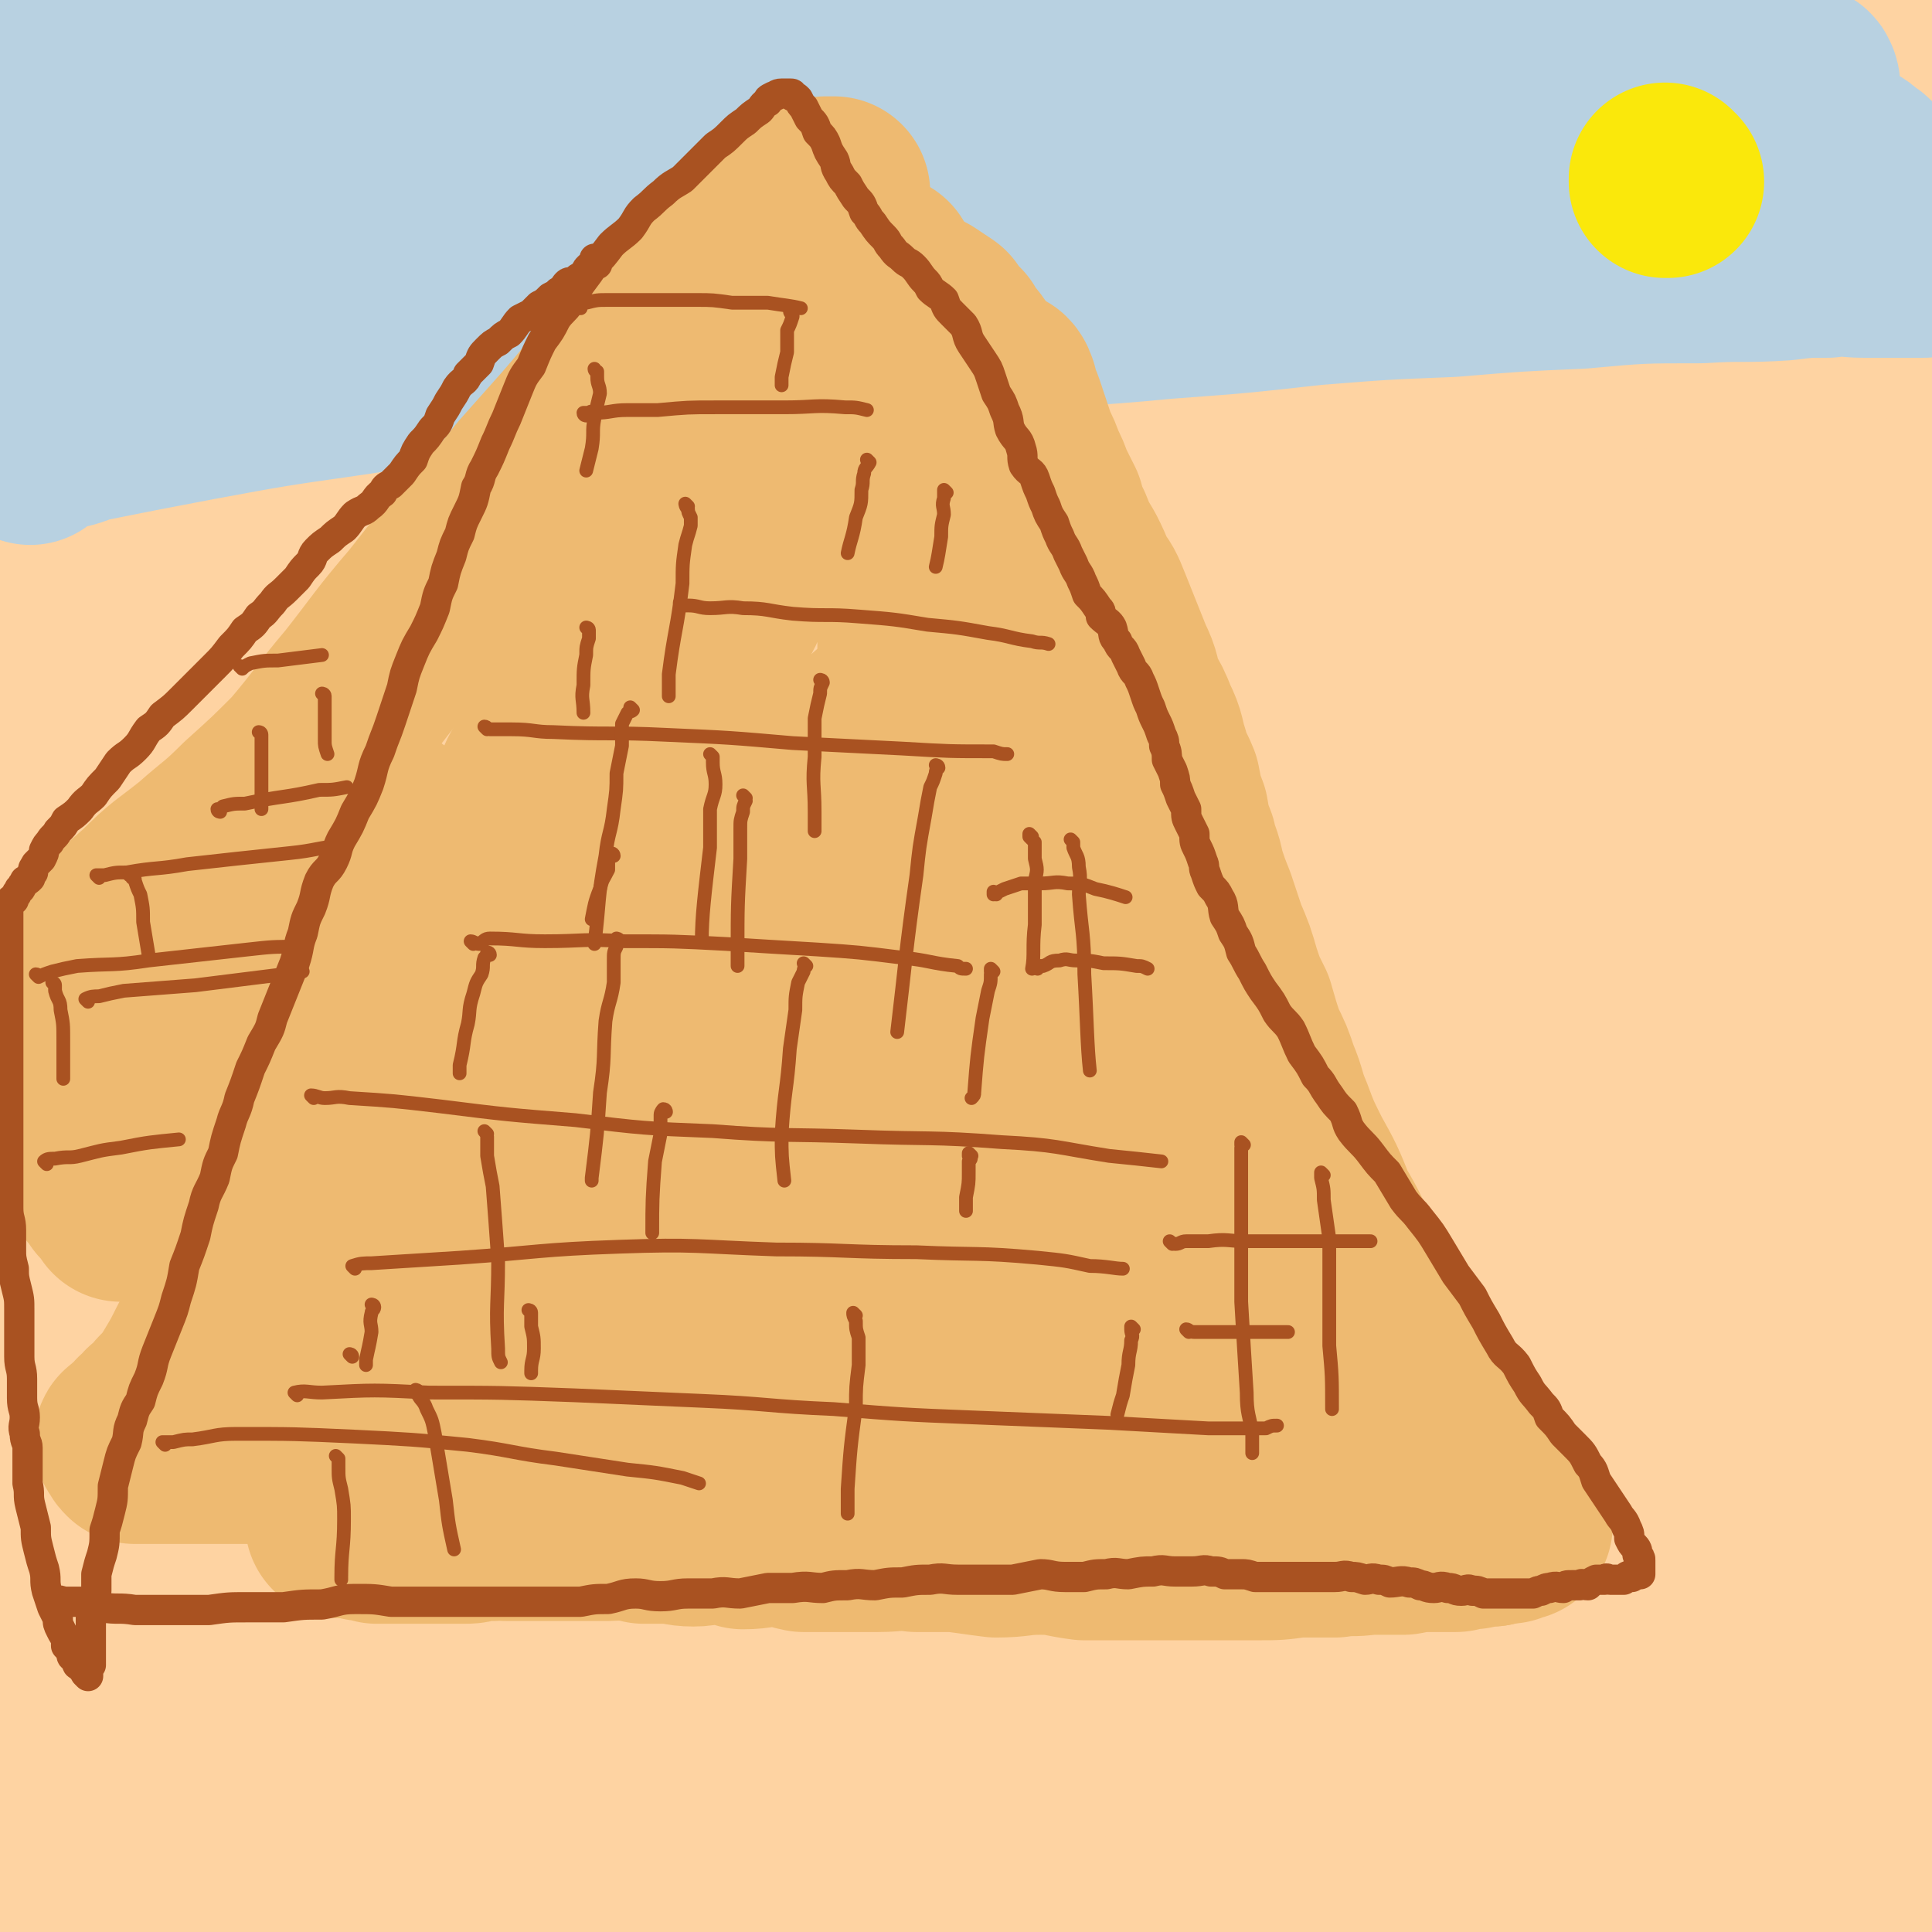
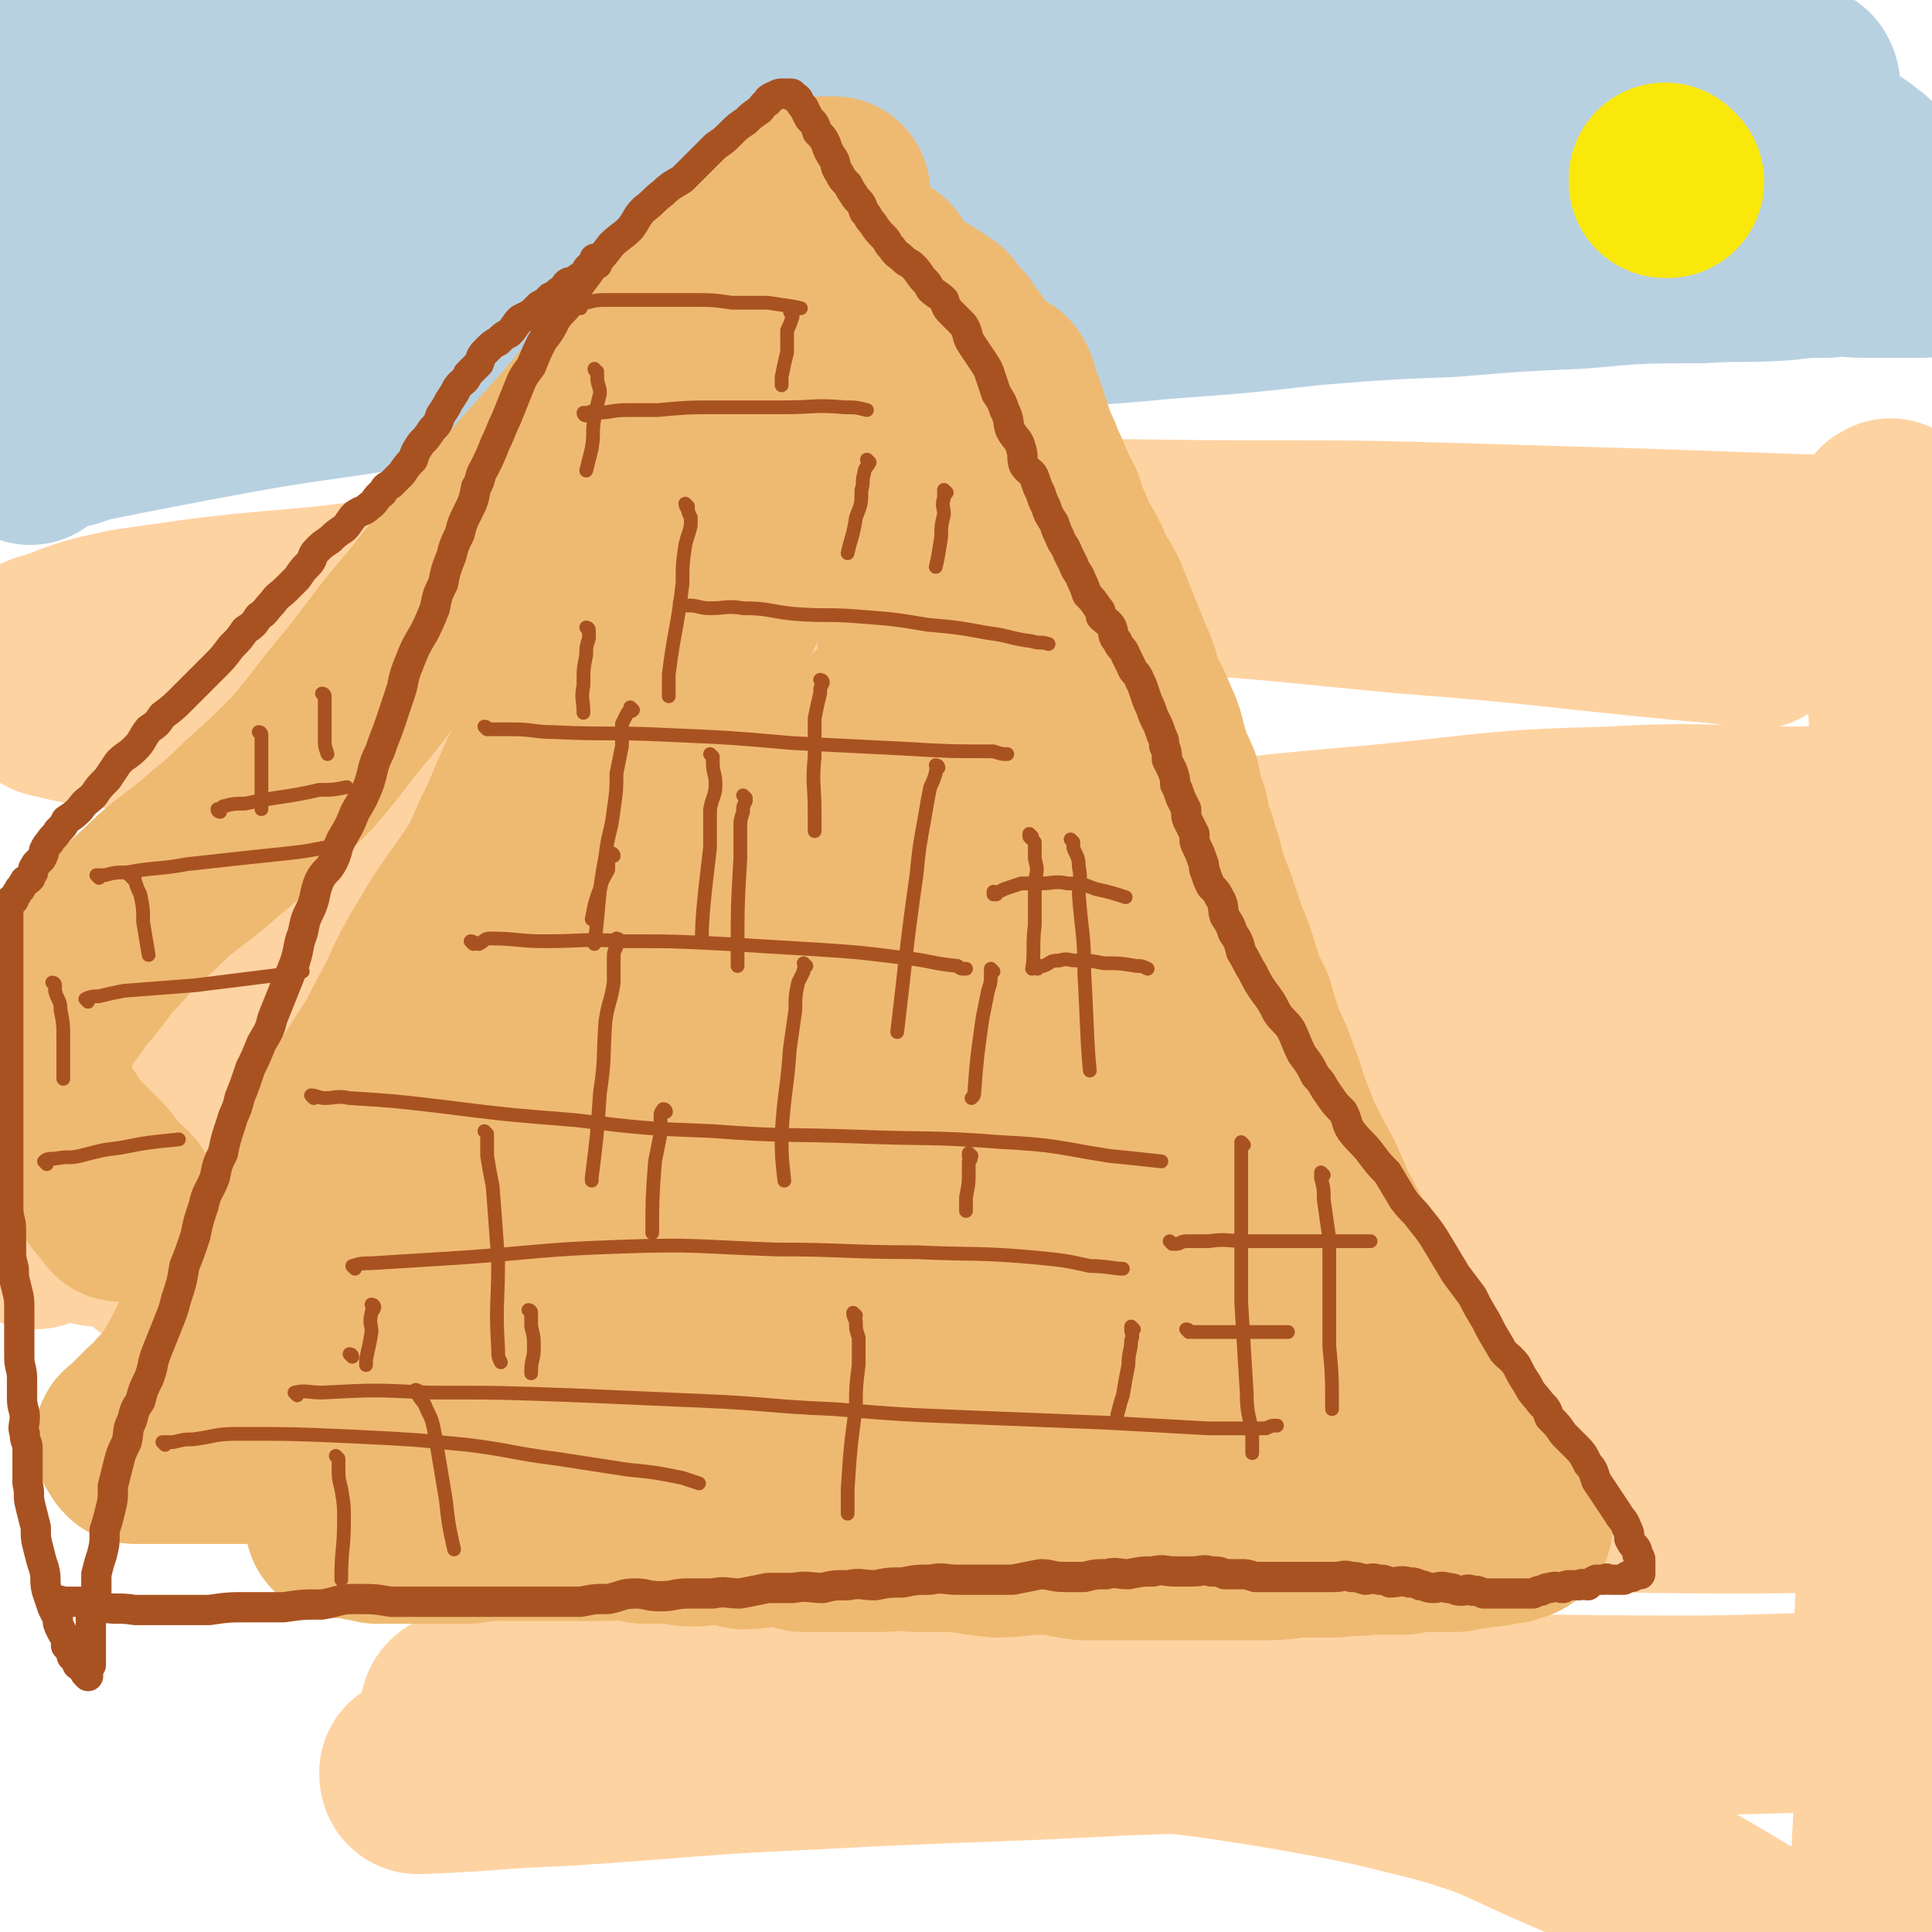
<svg xmlns="http://www.w3.org/2000/svg" viewBox="0 0 702 702" version="1.1">
  <g fill="none" stroke="rgb(254,211,162)" stroke-width="70" stroke-linecap="round" stroke-linejoin="round">
-     <path d="M625,394c-1,0 -1,-1 -1,-1 0,0 0,1 0,1 -3,-2 -3,-3 -7,-5 -12,-5 -12,-5 -25,-9 -24,-9 -24,-10 -49,-17 -34,-9 -34,-9 -68,-16 -41,-9 -40,-10 -81,-16 -41,-6 -41,-5 -83,-8 -41,-4 -41,-4 -83,-7 -37,-2 -37,-1 -75,-2 -29,-1 -29,-1 -58,-2 -8,0 -8,-1 -16,-1 -4,-1 -4,1 -8,0 -2,-1 -3,-3 -2,-4 3,-2 5,-2 11,-3 22,-5 22,-6 44,-9 42,-6 42,-6 84,-10 48,-5 48,-6 96,-9 42,-3 42,-1 85,-3 39,-2 39,-3 79,-4 33,-2 33,-1 65,-2 25,-1 25,-1 51,-2 9,0 9,0 19,0 6,-1 6,-1 12,-1 4,-1 4,-1 8,-1 2,-1 4,-1 4,-2 0,0 -2,0 -4,0 -16,-4 -16,-4 -32,-7 -29,-6 -29,-7 -58,-11 -48,-6 -49,-6 -97,-10 -52,-4 -52,-4 -104,-7 -55,-4 -55,-3 -109,-7 -51,-4 -51,-4 -101,-8 -37,-3 -37,-3 -74,-7 -13,-1 -13,-1 -26,-4 -4,-1 -5,-1 -8,-3 -2,-2 -4,-4 -2,-6 7,-6 9,-6 19,-10 27,-11 27,-12 55,-20 43,-12 43,-12 87,-21 56,-11 56,-14 113,-20 53,-6 53,-4 107,-3 51,0 51,0 102,4 49,4 49,6 98,12 31,3 31,4 62,8 13,1 13,0 26,2 2,1 2,1 5,2 2,1 6,2 5,3 -2,2 -6,2 -11,2 -24,1 -24,1 -49,1 -49,0 -49,0 -97,-1 -55,-2 -55,-4 -110,-6 -60,-1 -60,-1 -120,0 -54,1 -54,3 -109,4 -39,1 -39,1 -78,1 -36,1 -37,1 -73,1 -11,0 -11,0 -23,-2 -5,-1 -6,-1 -9,-3 -2,-1 -1,-3 0,-4 4,-4 4,-6 10,-8 37,-12 38,-12 76,-22 49,-12 49,-13 99,-20 61,-8 62,-6 124,-10 61,-4 61,-5 122,-7 54,-2 54,-3 109,-2 40,0 40,1 80,4 27,3 27,3 53,7 2,0 3,0 5,2 1,1 0,2 0,3 -1,2 -2,3 -4,3 -20,3 -21,2 -42,3 -42,3 -42,3 -83,4 -53,1 -53,1 -106,1 -54,0 -54,0 -108,0 -49,0 -49,1 -98,1 -42,0 -42,0 -83,-1 -35,0 -35,0 -71,-1 -18,-1 -18,-1 -36,-3 -6,-1 -10,0 -12,-3 -1,-2 2,-4 5,-6 17,-10 17,-11 36,-18 46,-18 46,-20 94,-33 51,-13 51,-13 104,-20 57,-8 57,-7 115,-9 53,-1 54,1 107,3 44,2 44,1 89,5 25,2 25,3 50,8 15,2 16,1 31,5 1,1 1,1 1,3 1,3 3,4 1,6 -4,5 -5,5 -12,7 -24,6 -24,6 -49,9 -37,5 -37,6 -74,8 -51,3 -52,1 -103,2 -50,0 -50,-1 -100,0 -42,0 -42,1 -84,2 -39,0 -39,0 -79,0 -33,0 -33,0 -66,0 -26,0 -26,0 -52,-2 -7,0 -8,0 -15,-2 -2,-1 -4,-3 -3,-5 0,-4 0,-6 5,-8 27,-13 28,-12 58,-21 45,-13 45,-15 92,-23 49,-9 50,-6 100,-10 53,-4 53,-6 106,-6 46,0 46,3 92,8 44,4 45,3 89,9 33,4 33,4 66,10 12,2 12,3 25,6 4,2 5,1 9,4 2,1 3,1 4,3 1,1 0,2 -1,3 -1,3 -1,4 -4,5 -5,2 -6,2 -12,2 -17,3 -17,3 -35,4 -31,1 -31,1 -62,0 -36,-1 -36,-1 -72,-3 -32,-2 -32,-2 -65,-3 -31,-2 -31,-2 -62,-3 -34,-2 -35,-1 -69,-2 -30,-1 -30,-2 -59,-3 -27,-2 -27,-3 -55,-5 -26,-2 -26,-2 -52,-4 -26,-2 -26,-2 -53,-4 -21,-2 -21,-2 -42,-5 -11,-1 -11,-1 -22,-3 -4,-1 -4,-1 -7,-2 -5,-2 -5,-2 -9,-3 -3,-1 -3,-1 -5,-1 -1,-1 -1,-1 -2,0 -1,1 -1,1 -1,2 0,3 1,3 2,5 1,3 1,3 1,6 1,6 1,6 1,12 0,9 1,9 1,18 1,12 1,12 1,24 1,17 0,17 1,33 0,19 1,19 1,38 1,17 0,17 0,35 0,20 1,20 1,41 1,27 0,27 1,55 1,19 1,19 2,38 0,20 1,20 1,40 1,23 1,23 2,47 1,25 1,25 1,49 1,18 1,18 2,37 1,12 1,12 2,23 1,17 2,17 4,35 2,18 2,18 4,36 1,9 1,9 1,18 1,9 1,9 1,18 0,9 1,9 1,18 0,7 0,7 0,14 0,7 -1,7 -1,14 0,7 1,7 0,14 -1,6 -1,6 -2,12 -1,6 -1,6 -2,12 0,5 0,5 0,10 0,3 -1,3 -1,7 0,3 0,3 0,6 0,2 0,2 0,4 0,2 0,2 0,4 0,2 0,2 0,4 0,2 0,2 1,3 0,4 -1,4 0,7 0,2 1,2 2,4 1,2 0,2 1,3 3,2 4,3 7,3 7,2 7,2 14,2 28,-2 28,-2 56,-6 34,-4 34,-5 69,-9 35,-4 36,-4 71,-7 36,-3 36,-3 73,-5 35,-2 35,-1 70,-2 31,0 31,0 62,0 29,0 29,0 57,0 31,1 31,1 62,2 28,1 28,1 55,2 18,0 18,0 35,1 4,0 4,-1 7,-1 5,1 5,1 9,2 2,0 2,0 3,-1 0,0 1,0 1,0 -1,0 -2,1 -4,0 -8,0 -8,0 -16,-1 -21,-1 -21,-1 -42,-2 -30,-3 -30,-4 -60,-6 -33,-3 -33,-3 -66,-5 -44,-3 -44,-3 -88,-6 -41,-2 -41,-2 -82,-2 -52,-2 -52,-1 -103,-2 -46,0 -46,0 -91,0 -35,0 -35,1 -71,0 -15,0 -15,0 -31,0 -7,0 -7,0 -13,-1 -2,0 -2,0 -4,0 0,-1 -1,-2 0,-2 13,-5 13,-5 27,-8 41,-8 41,-8 82,-13 57,-8 57,-7 114,-12 53,-4 53,-4 106,-5 56,-1 56,-2 112,1 45,2 45,3 90,8 42,5 43,5 85,11 23,4 23,4 46,9 6,1 6,1 11,3 2,0 4,0 3,0 -1,0 -3,0 -7,-1 -45,-4 -45,-5 -91,-9 -61,-5 -61,-5 -123,-9 -67,-5 -67,-4 -133,-7 -54,-3 -54,-2 -108,-4 -48,-2 -48,-2 -96,-3 -37,-1 -37,0 -74,-1 -20,-1 -21,-1 -41,-4 -1,0 -2,0 -2,-2 -1,-2 -2,-3 0,-4 12,-8 13,-9 28,-13 53,-14 53,-14 107,-24 64,-12 64,-12 128,-21 62,-7 62,-7 125,-11 58,-3 59,-4 117,-3 47,0 47,3 94,7 29,2 29,2 57,6 10,1 10,1 20,4 2,1 2,2 3,3 0,1 0,2 -1,2 -21,1 -22,1 -43,1 -43,-1 -43,-2 -86,-3 -72,-4 -72,-6 -143,-8 -67,-2 -67,-1 -134,-1 -63,1 -63,1 -125,3 -43,1 -43,1 -85,2 -25,1 -25,2 -50,2 -2,0 -3,0 -4,-1 0,-1 -1,-2 0,-2 9,-3 10,-3 20,-5 42,-5 42,-5 84,-9 55,-5 55,-6 111,-9 53,-2 53,-1 106,-1 53,0 53,0 106,2 42,2 42,2 83,6 34,3 34,4 68,8 15,2 15,2 29,4 5,0 5,0 9,1 1,0 1,0 1,0 -8,-2 -9,-1 -18,-3 -32,-4 -32,-5 -65,-9 -62,-9 -62,-9 -125,-16 -77,-7 -77,-8 -154,-11 -70,-4 -70,-1 -141,-3 -47,-2 -47,-2 -95,-4 -16,-1 -16,-2 -32,-4 -2,0 -2,-1 -4,-1 -1,-1 -2,-1 -2,-1 13,-3 15,-4 30,-6 60,-9 60,-9 120,-17 80,-9 80,-9 161,-16 70,-6 70,-7 141,-10 60,-2 61,-1 121,1 36,1 36,3 71,6 20,2 20,2 40,4 0,0 0,-1 0,0 0,1 0,2 -1,2 -9,1 -9,1 -19,1 -46,-2 -46,-2 -91,-4 -73,-3 -73,-5 -145,-7 -81,-1 -81,0 -161,1 -82,2 -82,2 -163,6 -18,1 -18,2 -36,4 " />
    <path d="M119,502c0,0 -1,-1 -1,-1 26,-4 28,-3 55,-6 79,-9 79,-10 159,-18 80,-7 80,-8 161,-12 52,-3 52,-1 105,-1 26,-1 26,0 52,-2 10,-1 10,-1 19,-3 1,0 2,-1 2,-1 -1,-1 -2,-2 -4,-2 -38,-3 -38,-3 -77,-6 -63,-5 -63,-6 -126,-9 -78,-3 -79,-4 -157,-4 -80,0 -80,0 -160,3 -56,3 -66,5 -112,7 " />
    <path d="M13,448c0,0 -1,-1 -1,-1 4,-1 5,-1 10,-2 1,0 1,-1 2,-1 49,-7 49,-7 99,-13 78,-10 78,-12 157,-18 70,-6 70,-5 141,-5 62,0 62,0 124,4 36,2 36,3 71,9 21,3 21,3 42,7 2,1 4,1 4,3 1,1 -1,2 -3,2 -17,4 -17,4 -34,5 -50,3 -50,3 -100,5 -64,2 -64,2 -129,3 -60,1 -60,0 -121,1 -54,2 -54,2 -108,4 -37,2 -37,2 -74,4 -16,1 -16,2 -32,2 -3,0 -4,-1 -5,-2 -1,-1 0,-3 1,-3 42,-11 42,-12 85,-20 63,-13 63,-12 127,-22 59,-10 59,-9 118,-16 58,-7 58,-6 115,-12 46,-5 46,-4 91,-9 20,-1 20,-1 40,-3 10,-1 14,-1 20,-3 2,-1 -1,-2 -4,-3 -11,-4 -12,-4 -24,-6 -59,-9 -59,-10 -118,-16 -74,-8 -74,-10 -149,-12 -69,-2 -69,0 -139,3 -54,2 -54,3 -108,8 -38,4 -39,4 -77,11 -10,2 -10,3 -20,8 -4,2 -5,2 -6,5 -1,1 0,2 1,3 10,2 10,1 21,1 45,0 45,-1 91,-1 61,-1 61,-2 121,-2 55,0 55,-1 110,2 40,2 40,3 80,8 30,3 30,3 59,8 8,1 8,1 15,3 2,1 3,1 2,2 -3,2 -4,2 -9,2 -26,2 -26,2 -52,2 -59,0 -59,-1 -118,0 -61,0 -61,-1 -122,1 -54,1 -54,1 -108,5 -31,2 -31,3 -61,8 -13,2 -13,3 -25,5 -3,1 -5,1 -7,1 -1,0 1,0 2,0 11,-4 10,-5 22,-8 28,-7 28,-6 57,-12 47,-10 47,-9 94,-20 40,-9 40,-8 79,-19 26,-8 26,-9 51,-19 9,-3 9,-3 17,-8 2,-2 3,-3 3,-6 -1,-4 -1,-6 -5,-8 -17,-8 -19,-7 -38,-12 -47,-11 -48,-11 -96,-20 -43,-8 -43,-7 -87,-14 -26,-4 -26,-3 -52,-7 -17,-2 -18,-1 -33,-5 -3,0 -2,-2 -3,-5 -2,-2 -3,-1 -5,-4 -1,-3 -1,-4 0,-6 2,-3 3,-4 8,-5 13,-5 13,-5 27,-8 35,-5 35,-5 70,-8 43,-5 43,-6 85,-8 50,-3 50,-3 100,-3 51,0 51,-1 101,1 54,2 54,3 107,8 52,4 52,5 104,10 12,1 12,1 24,3 " />
    <path d="M217,210c0,0 -1,0 -1,-1 2,0 3,0 5,-1 12,-1 12,-1 24,-3 20,-3 20,-4 40,-6 41,-3 41,-3 83,-4 45,-1 45,0 90,0 36,0 36,0 72,1 34,1 34,1 67,2 28,1 28,1 56,2 9,0 9,1 18,1 4,0 4,0 8,0 3,0 3,0 7,1 1,0 1,0 2,0 0,1 1,0 1,1 1,0 0,1 0,1 0,0 0,-1 0,-2 0,-1 0,-1 0,-3 0,-1 0,-1 0,-2 0,-1 -1,-1 -1,-3 -1,-2 -1,-2 -1,-3 0,-2 0,-2 0,-3 0,0 0,0 0,-1 0,0 0,0 0,0 -1,1 -1,0 -1,1 -1,1 0,1 0,3 0,2 0,2 0,4 0,4 1,4 1,8 1,7 1,7 2,14 1,10 1,10 1,19 2,20 2,20 3,40 1,19 1,19 1,38 0,19 0,19 -1,37 -1,23 -1,23 -1,46 -1,25 -2,25 -2,51 0,24 0,24 0,48 0,23 -1,23 -1,45 -1,24 -1,24 -2,47 0,24 0,24 0,47 0,18 0,18 -1,36 0,10 0,10 -1,19 0,5 0,5 -1,11 -1,5 -1,5 -3,11 -1,3 0,4 -1,7 -1,2 -1,2 -3,3 -1,1 -1,2 -3,2 -1,0 -2,0 -3,-1 -3,-1 -3,-1 -5,-2 -5,-2 -5,-2 -9,-4 -10,-6 -10,-7 -19,-13 -17,-10 -16,-10 -33,-19 -20,-11 -20,-11 -41,-20 -20,-9 -20,-10 -41,-16 -28,-7 -28,-7 -56,-12 -31,-5 -32,-5 -64,-8 -31,-2 -32,-1 -63,-1 -32,-1 -32,-2 -63,-1 -30,2 -30,4 -60,8 -24,2 -24,2 -48,5 -7,1 -7,1 -14,3 -2,0 -3,0 -4,1 0,1 0,2 1,2 26,-1 27,-2 53,-3 46,-3 46,-4 91,-6 55,-3 55,-2 111,-5 56,-2 56,-2 112,-4 44,-2 44,-2 88,-3 34,-1 34,-1 68,-2 3,0 3,-1 6,-2 2,0 2,0 4,0 1,0 4,-1 3,-1 -7,0 -9,0 -18,1 -29,0 -29,1 -58,1 -57,0 -57,-1 -115,-1 -61,-1 -61,-2 -122,-2 -50,0 -50,1 -101,2 -36,1 -36,1 -73,2 -11,0 -11,1 -23,0 -6,0 -11,1 -12,-1 -1,-1 3,-3 7,-4 20,-11 20,-12 42,-20 57,-22 57,-23 115,-41 51,-15 52,-15 104,-25 56,-11 56,-11 113,-18 40,-6 40,-3 81,-8 26,-4 26,-4 51,-10 2,0 1,-1 3,-2 1,-1 1,-1 2,-2 0,0 0,0 0,0 -6,1 -6,2 -11,2 -45,2 -45,2 -90,3 -50,1 -50,0 -99,1 -43,1 -43,1 -85,3 -31,1 -31,1 -62,3 -20,1 -20,1 -40,3 -5,0 -5,1 -9,1 -3,1 -8,0 -5,1 20,1 25,1 51,2 50,3 50,4 100,7 43,3 44,2 87,5 41,3 41,4 81,8 24,2 24,2 48,5 11,1 11,1 22,3 3,0 3,0 6,1 1,1 2,2 1,2 -3,1 -4,1 -8,1 -21,1 -21,1 -43,1 -41,0 -41,-1 -83,0 -35,0 -35,0 -70,1 -27,1 -27,1 -54,2 -22,1 -22,1 -43,2 -4,0 -4,1 -7,1 -2,-1 -2,-2 -2,-3 0,-3 0,-4 2,-5 16,-8 17,-7 33,-12 44,-14 45,-14 89,-26 39,-12 39,-11 78,-22 33,-10 33,-10 66,-22 17,-7 17,-7 33,-15 7,-4 7,-4 13,-9 1,-2 1,-2 1,-5 0,-2 0,-2 -2,-4 -3,-2 -3,-3 -7,-4 -11,-4 -11,-3 -23,-6 -25,-6 -25,-6 -52,-12 -39,-8 -39,-7 -78,-15 -39,-8 -39,-8 -77,-17 -31,-7 -31,-7 -62,-16 -16,-4 -17,-4 -32,-10 -2,-1 -2,-2 -3,-4 -2,-3 -6,-4 -4,-5 6,-6 9,-7 20,-10 29,-8 29,-8 59,-13 42,-7 42,-6 84,-10 39,-4 39,-5 78,-6 35,-2 35,0 71,0 13,-1 13,-1 26,-2 5,0 5,-2 10,-2 2,0 3,0 5,2 1,1 1,2 0,3 -1,2 -2,2 -4,3 -3,1 -4,1 -7,2 -6,1 -6,1 -11,2 -18,1 -18,0 -35,2 -24,3 -24,4 -47,7 -31,4 -31,4 -63,8 -38,5 -38,4 -76,10 -27,5 -27,6 -54,13 -16,5 -16,5 -32,11 -4,2 -3,3 -7,6 -2,2 -4,3 -4,6 0,3 2,5 6,6 19,5 20,5 40,7 49,4 49,5 98,4 36,0 36,-3 73,-6 37,-3 49,-4 74,-7 " />
  </g>
  <g fill="none" stroke="rgb(184,209,225)" stroke-width="70" stroke-linecap="round" stroke-linejoin="round">
    <path d="M11,163c0,0 0,-1 -1,-1 0,0 1,1 1,1 1,-1 1,-2 2,-2 3,-2 3,-2 6,-3 6,-1 6,-1 11,-3 20,-4 20,-4 41,-8 27,-5 27,-5 55,-9 26,-4 26,-3 52,-6 34,-4 34,-4 67,-7 29,-2 29,-1 58,-4 29,-2 29,-3 58,-6 31,-3 31,-2 62,-5 27,-2 27,-2 54,-5 25,-2 25,-2 50,-3 24,-2 24,-2 47,-3 22,-2 22,-2 44,-2 15,-1 15,0 30,-1 8,-1 8,-1 16,-1 7,-1 7,0 13,0 4,0 4,0 9,0 4,0 4,0 7,0 2,0 2,0 4,0 1,0 1,0 2,0 0,0 0,-1 1,-1 0,0 0,0 0,0 -1,0 -1,0 -2,0 -2,0 -2,0 -4,0 -4,0 -4,-1 -7,-1 -6,-1 -6,-2 -13,-3 -16,-2 -16,-2 -33,-4 -30,-3 -30,-3 -61,-5 -36,-3 -36,-3 -71,-5 -41,-3 -41,-3 -82,-5 -38,-1 -38,0 -77,-2 -36,-1 -36,-1 -72,-3 -32,-2 -32,-2 -65,-3 -31,-1 -31,-1 -62,0 -31,0 -31,1 -62,2 -25,1 -25,1 -50,2 -9,0 -9,0 -17,0 -5,0 -5,-1 -9,0 -5,0 -5,1 -9,2 -2,0 -2,0 -4,0 -1,0 -2,0 -2,0 0,0 1,0 2,0 4,-1 4,-1 9,-1 13,-2 13,-1 27,-3 43,-6 43,-5 86,-11 39,-6 39,-6 79,-12 36,-5 35,-6 72,-9 37,-4 38,-4 76,-6 37,-3 37,-3 75,-4 35,-1 35,0 70,0 31,0 31,0 62,0 23,0 23,0 46,1 14,0 14,1 29,1 5,1 5,0 10,1 6,1 6,1 12,3 1,0 2,0 2,1 1,1 0,1 -1,2 -1,1 -1,1 -3,1 -4,0 -4,0 -7,-1 -6,0 -5,-1 -11,-1 -7,-1 -7,-1 -14,-3 -13,-2 -12,-2 -25,-4 -19,-3 -19,-3 -38,-5 -26,-4 -25,-5 -51,-8 -35,-4 -35,-4 -70,-8 -41,-5 -41,-7 -83,-10 -30,-3 -31,-2 -62,-2 -29,-1 -29,-1 -58,0 -28,0 -28,1 -56,2 -21,1 -21,1 -42,2 -15,1 -15,1 -30,2 -8,1 -8,1 -16,2 -7,0 -7,0 -15,1 -6,1 -6,2 -12,3 -5,1 -5,0 -9,1 -4,1 -4,1 -8,2 -3,1 -3,0 -6,1 -2,1 -2,1 -4,2 -3,1 -2,2 -5,3 -2,2 -2,2 -5,3 -2,2 -2,2 -4,4 -2,2 -2,3 -4,5 -2,3 -2,3 -3,6 -1,3 -1,3 -2,6 0,4 -1,4 -1,9 -1,4 -1,5 -1,9 0,5 0,5 0,10 0,5 0,5 0,10 0,4 0,4 0,8 0,4 1,4 1,8 0,2 0,2 0,5 0,3 0,3 0,5 0,1 1,1 1,3 0,1 0,1 0,1 0,1 0,1 1,2 0,0 0,0 0,0 0,0 1,0 1,0 1,-1 1,-1 2,-2 1,-1 1,-1 3,-2 6,-2 6,-3 12,-4 30,-5 30,-4 60,-8 41,-4 41,-5 82,-9 44,-4 44,-4 88,-6 41,-3 41,-2 82,-4 40,-1 40,-1 79,-1 39,0 39,0 78,2 38,2 38,3 76,6 33,3 33,3 66,8 9,1 9,1 18,3 " />
    <path d="M35,84c0,0 0,0 -1,-1 -1,0 -1,0 -2,-1 -2,-1 -2,-2 -4,-3 -3,-2 -3,-2 -6,-3 -2,-2 -2,-2 -4,-3 -2,-1 -2,-2 -3,-3 -1,0 -1,0 -1,0 0,-1 -1,-2 0,-3 1,-1 1,-1 3,-2 10,-2 10,-2 20,-4 19,-4 19,-4 39,-6 39,-4 39,-4 77,-7 41,-4 41,-3 81,-5 42,-2 42,-2 84,-3 37,-2 37,-3 75,-4 33,0 33,0 65,0 28,0 28,0 55,1 23,1 23,2 45,3 13,1 13,2 25,3 10,0 10,0 19,1 6,1 6,2 12,3 4,1 4,0 8,1 2,1 2,2 4,3 1,1 2,0 3,1 1,1 1,2 2,3 1,0 1,0 2,1 0,0 0,0 1,0 2,0 2,-1 4,-1 2,0 3,0 5,0 4,0 4,0 7,0 4,0 4,0 8,0 3,0 3,0 7,1 3,0 3,0 6,1 2,1 2,1 4,3 2,1 2,1 3,3 2,2 2,2 2,3 1,2 0,2 0,4 0,2 0,2 0,4 0,1 -1,1 -1,3 0,1 0,1 0,3 0,1 0,1 0,2 0,1 0,1 0,1 0,1 1,0 1,0 2,-1 2,-1 4,-1 2,0 2,0 4,0 1,0 1,0 2,0 " />
  </g>
  <g fill="none" stroke="rgb(250,232,11)" stroke-width="70" stroke-linecap="round" stroke-linejoin="round">
    <path d="M606,66c-1,0 -1,0 -1,-1 0,0 0,1 0,1 0,0 0,0 0,0 " />
  </g>
  <g fill="none" stroke="rgb(238,186,113)" stroke-width="70" stroke-linecap="round" stroke-linejoin="round">
    <path d="M195,550c0,0 -1,-1 -1,-1 0,0 0,0 1,1 0,0 0,0 0,0 0,0 -1,-1 -1,-1 2,-1 3,-1 5,-1 3,0 3,0 6,-1 5,0 5,0 9,0 6,-1 6,-1 12,0 7,0 7,0 13,0 8,1 8,0 15,1 7,0 7,-1 14,0 7,0 7,0 14,1 7,1 7,1 13,2 7,0 7,0 14,1 5,0 5,1 11,1 6,0 6,-1 11,0 5,0 5,1 10,1 5,0 5,-1 9,0 4,0 4,0 8,1 3,1 3,0 7,1 3,0 3,0 5,0 3,0 3,0 7,0 2,0 2,0 4,0 3,0 3,0 6,0 3,0 3,0 5,0 3,0 3,0 6,0 3,0 3,0 5,0 4,0 4,0 7,0 3,0 3,0 5,0 3,0 3,0 7,0 2,0 2,0 5,0 3,0 3,0 6,0 2,0 2,-1 5,0 3,0 3,0 6,1 2,0 2,0 5,0 3,0 3,0 5,0 2,0 2,0 5,0 3,-1 3,-1 6,-2 2,0 2,0 5,0 3,0 3,0 6,0 3,-1 3,-1 7,-1 3,-1 3,-1 6,-1 2,-1 2,0 5,0 3,0 3,0 6,0 3,0 3,0 6,0 3,-1 3,-1 6,-1 3,-1 3,0 6,0 3,0 3,0 6,0 3,0 3,0 6,0 3,0 3,0 6,0 2,-1 2,-1 4,-1 2,-1 2,-1 4,0 1,0 1,0 2,0 2,1 2,0 3,1 1,0 0,0 0,1 0,0 1,-1 1,0 1,0 1,0 1,1 0,0 -1,0 -2,0 0,1 0,0 -1,1 -3,0 -3,0 -6,1 -3,0 -3,0 -7,1 -3,0 -3,0 -6,1 -5,0 -5,0 -9,0 -5,0 -5,0 -10,1 -6,0 -6,0 -13,0 -6,1 -6,0 -12,1 -7,0 -7,0 -14,0 -7,1 -7,1 -14,1 -8,0 -8,0 -15,0 -7,0 -7,0 -15,0 -8,0 -8,0 -16,0 -9,0 -9,0 -17,0 -8,-1 -8,-2 -16,-2 -8,0 -8,1 -16,1 -8,-1 -7,-1 -15,-2 -7,0 -7,0 -14,0 -7,-1 -7,0 -14,0 -7,0 -7,0 -15,0 -6,0 -6,0 -12,0 -5,-1 -5,-2 -11,-2 -5,0 -5,1 -11,1 -4,-1 -4,-2 -9,-2 -5,0 -5,1 -9,1 -5,0 -5,-1 -9,-1 -4,0 -4,0 -9,0 -3,-1 -3,-1 -6,-1 -3,-1 -4,0 -7,0 -3,0 -3,0 -6,0 -2,0 -2,0 -5,0 -3,0 -3,0 -7,0 -3,0 -3,0 -6,0 -3,0 -3,0 -6,0 -4,0 -4,0 -7,0 -2,0 -2,-1 -5,0 -3,0 -3,0 -6,0 -2,1 -2,1 -5,1 -2,0 -2,0 -4,0 -3,0 -3,0 -5,0 -2,0 -2,0 -5,0 -2,0 -2,0 -5,0 -2,0 -2,0 -4,0 -3,0 -3,0 -5,0 -2,0 -2,0 -3,0 -3,-1 -3,-1 -5,-1 -2,-1 -2,-1 -3,-1 -2,0 -2,0 -4,0 0,0 0,0 -1,0 0,0 0,0 0,0 0,-1 0,-1 0,-1 0,-1 0,-1 0,-2 1,-1 1,-1 1,-2 0,-1 0,-1 1,-2 0,-2 -1,-2 0,-3 0,-2 1,-2 2,-3 1,-2 1,-2 1,-4 1,-1 1,-1 2,-3 1,-1 1,-1 3,-3 1,-2 1,-2 3,-4 1,-2 1,-2 3,-3 1,-2 0,-2 1,-3 2,-3 2,-2 4,-5 1,-2 1,-2 2,-4 2,-3 2,-3 3,-6 2,-3 2,-3 3,-6 2,-4 2,-3 3,-7 2,-3 2,-3 4,-7 1,-4 1,-4 3,-8 1,-3 0,-4 2,-7 1,-4 1,-4 3,-8 1,-3 0,-3 2,-6 1,-4 2,-4 3,-7 1,-3 1,-3 2,-6 1,-4 2,-3 3,-6 2,-4 1,-4 2,-7 1,-2 2,-2 4,-4 1,-3 0,-3 1,-6 1,-3 1,-3 3,-6 1,-2 2,-2 3,-5 1,-3 1,-3 2,-6 1,-3 2,-3 3,-6 2,-3 1,-3 2,-6 1,-3 1,-3 3,-5 1,-2 2,-2 3,-5 1,-2 0,-3 1,-5 1,-3 1,-3 2,-6 1,-3 1,-3 2,-6 1,-3 0,-3 1,-6 2,-3 2,-3 3,-6 1,-4 0,-4 2,-8 1,-3 1,-3 2,-6 2,-3 1,-3 2,-6 2,-3 2,-3 4,-6 1,-3 2,-3 3,-5 1,-3 0,-4 2,-7 1,-2 2,-2 3,-5 1,-3 1,-3 2,-5 1,-3 1,-3 2,-6 1,-3 1,-3 2,-6 2,-3 2,-3 3,-7 1,-3 1,-3 2,-6 0,-3 0,-3 1,-6 1,-3 2,-3 3,-6 1,-3 1,-3 2,-6 1,-3 1,-3 2,-6 1,-3 1,-3 2,-6 1,-3 1,-3 2,-6 1,-2 1,-2 2,-5 1,-2 1,-2 2,-5 1,-2 2,-2 3,-4 1,-3 0,-3 1,-5 1,-3 2,-2 3,-5 1,-2 1,-2 1,-4 1,-2 1,-2 2,-5 1,-2 1,-2 1,-4 1,-3 1,-3 2,-5 1,-2 1,-2 2,-4 1,-1 1,-1 2,-3 1,-2 1,-2 2,-4 0,-2 0,-2 1,-3 1,-2 1,-2 2,-4 0,-2 1,-2 1,-3 1,-2 1,-3 2,-5 0,-1 0,-1 1,-2 1,-2 2,-2 3,-4 1,-1 1,-2 1,-4 1,-1 2,-1 2,-3 1,-3 0,-3 1,-5 0,-3 0,-3 1,-5 1,-2 1,-2 2,-4 0,-2 0,-2 1,-4 1,-2 1,-2 2,-4 0,-1 1,-1 1,-2 1,-2 1,-2 2,-4 1,-1 1,-1 1,-3 1,-1 1,-1 2,-3 1,-2 0,-2 1,-3 0,-2 0,-2 1,-3 1,-2 1,-2 2,-3 0,-1 0,-1 1,-3 0,-1 0,-1 1,-2 0,-2 0,-2 1,-3 1,-1 1,-1 2,-1 0,-1 0,-1 1,-2 0,-1 0,-1 1,-2 1,-1 1,-1 2,-2 0,-1 0,-1 1,-2 0,-1 0,0 1,-1 0,-1 0,-1 0,-2 0,0 1,0 1,-1 0,0 0,0 1,0 0,0 0,0 0,0 0,1 0,1 0,2 0,1 -1,1 0,2 0,1 0,1 1,2 0,1 0,1 0,3 0,1 -1,1 0,2 0,1 1,1 1,3 1,2 0,2 1,4 0,3 0,3 1,5 1,4 1,4 2,7 1,4 1,4 1,8 1,5 0,5 1,10 0,4 0,4 1,8 0,4 -1,4 0,8 0,4 0,4 1,9 0,3 -1,3 0,7 0,5 0,5 1,10 0,5 0,5 0,10 0,5 0,5 1,10 0,4 0,4 0,9 0,5 -1,5 0,10 0,6 0,6 0,12 0,5 0,5 1,11 0,6 0,6 0,12 1,5 0,5 1,11 0,5 0,5 0,11 1,5 1,5 1,10 0,4 0,4 0,9 0,3 -1,3 0,7 0,5 0,5 1,11 0,5 0,5 0,10 0,6 0,6 1,12 0,5 0,5 0,11 1,6 0,6 1,12 0,5 1,5 2,11 0,5 -1,5 0,11 0,5 0,5 1,11 0,5 0,5 0,11 0,6 0,6 1,12 0,6 0,6 1,11 0,6 -1,6 0,12 0,5 0,5 1,11 0,6 0,6 1,12 0,5 0,5 1,11 0,5 0,5 0,11 0,5 0,5 1,10 0,3 0,3 0,7 1,3 0,3 1,5 0,2 -1,2 0,5 0,1 0,1 1,3 0,1 0,1 0,2 0,0 0,0 0,1 0,0 0,0 0,1 0,0 0,0 0,1 0,0 0,0 0,1 0,0 0,0 0,0 " />
    <path d="M322,108c0,0 -1,0 -1,-1 0,0 0,1 1,1 0,0 0,0 1,0 1,0 1,0 3,0 2,0 2,0 5,2 2,1 2,1 4,2 3,2 3,2 6,4 2,3 2,3 5,6 2,4 3,4 5,7 3,5 3,5 5,10 2,4 2,4 5,8 2,4 2,4 4,8 2,4 2,4 4,9 2,4 2,4 4,8 2,5 2,5 4,11 2,5 2,5 4,11 2,5 1,5 3,11 2,6 3,6 5,12 3,7 2,7 5,15 2,6 2,6 4,13 2,7 1,7 3,14 2,7 2,7 4,14 2,6 1,6 3,12 1,5 1,6 3,11 2,5 2,5 4,9 2,5 2,5 5,10 2,5 2,5 3,10 2,6 2,6 3,11 2,5 3,5 4,10 2,4 2,4 4,9 1,5 1,5 3,9 1,5 1,4 3,8 1,5 1,5 3,9 1,4 1,4 2,8 1,3 2,3 3,6 1,4 0,4 1,7 1,4 2,4 3,8 1,3 1,3 3,6 1,4 1,4 2,7 1,3 1,3 3,7 1,3 2,3 3,6 1,3 0,3 2,6 1,3 2,3 3,6 1,4 1,4 2,8 1,3 1,3 2,7 1,4 1,4 2,8 1,4 1,4 2,8 1,3 1,3 2,7 1,4 1,4 2,8 2,4 2,4 3,7 1,3 0,3 2,7 1,2 1,2 2,5 1,3 1,3 2,6 0,2 1,2 1,4 1,2 0,3 0,5 1,2 1,2 1,4 1,1 0,1 0,3 1,1 1,1 1,2 0,0 0,0 -1,0 -1,-1 -1,-1 -1,-1 -3,-1 -2,-2 -4,-3 -3,-1 -3,-1 -6,-2 -4,-2 -4,-2 -8,-3 -4,-2 -4,-2 -8,-3 -6,-2 -6,-2 -13,-3 -6,-2 -6,-2 -13,-3 -9,-2 -9,-2 -19,-4 -9,-1 -9,-1 -19,-2 -9,0 -9,-1 -18,-1 -9,-1 -9,0 -19,0 -8,-1 -8,-1 -15,-1 -10,-1 -10,-1 -19,-2 -8,0 -9,0 -17,0 -8,-1 -8,0 -15,0 -8,-1 -8,-2 -16,-3 -7,0 -7,0 -15,-1 -7,-1 -7,-1 -14,-2 -8,0 -8,1 -16,1 -8,0 -8,-1 -16,0 -7,0 -7,0 -13,1 -6,0 -6,0 -12,0 -4,0 -4,0 -8,0 -3,-1 -3,-1 -6,-2 -1,0 -3,0 -3,-1 1,-1 2,-2 3,-3 2,-2 2,-2 5,-3 3,-2 3,-1 6,-3 3,-2 4,-2 7,-4 3,-2 3,-2 7,-5 2,-2 2,-2 4,-5 4,-4 4,-4 7,-8 3,-4 2,-4 5,-9 4,-6 4,-6 8,-13 6,-11 6,-11 11,-22 8,-15 9,-15 16,-31 6,-13 5,-14 11,-27 5,-12 5,-12 11,-23 5,-11 5,-11 11,-22 4,-7 4,-6 7,-13 4,-8 4,-8 8,-16 3,-6 4,-6 6,-13 2,-4 1,-4 3,-9 1,-3 2,-3 3,-6 0,-1 0,-1 1,-2 0,-1 1,-2 1,-2 0,1 0,2 0,3 -1,2 -1,2 -2,4 0,2 1,2 1,4 -2,4 -2,4 -4,8 -2,4 -2,4 -4,9 -3,8 -3,7 -6,15 -7,20 -6,20 -13,40 -6,20 -6,20 -12,41 -2,9 -2,9 -4,19 -3,11 -4,11 -6,22 -4,16 -4,16 -8,31 -2,8 -3,8 -4,16 -2,6 -1,6 -3,12 -1,4 -1,4 -2,8 -1,4 -1,5 0,7 0,2 2,2 3,2 4,-1 4,-1 7,-3 10,-10 11,-11 20,-22 14,-16 14,-17 26,-34 8,-13 8,-13 14,-26 5,-9 5,-9 9,-19 5,-12 6,-11 10,-23 4,-10 4,-10 6,-19 2,-8 2,-8 3,-16 2,-6 2,-6 4,-11 1,-4 1,-4 2,-8 1,-3 1,-4 2,-7 0,-2 0,-2 1,-4 1,-1 1,-1 2,-2 0,0 0,0 0,0 1,-1 1,-1 2,-2 1,0 1,1 1,1 1,0 1,0 1,0 1,0 1,0 1,0 1,0 1,0 1,0 1,1 1,1 2,2 0,1 0,1 1,2 1,2 1,2 2,3 1,3 1,4 1,7 1,4 1,4 2,9 1,7 1,7 2,13 2,11 2,11 5,21 3,12 3,12 6,24 2,10 3,10 5,20 3,10 4,10 6,20 3,8 3,8 5,17 2,8 1,8 3,15 2,6 2,6 4,12 2,6 1,6 3,12 2,4 2,4 4,7 2,3 1,3 3,6 1,3 1,3 3,5 0,1 0,1 0,2 1,0 2,1 2,1 -1,-3 -1,-4 -2,-7 -2,-5 -2,-5 -4,-9 -2,-7 -2,-7 -6,-14 -4,-10 -4,-9 -9,-18 -6,-13 -6,-13 -13,-26 -5,-10 -5,-10 -11,-20 -5,-7 -5,-7 -9,-14 -3,-5 -3,-5 -6,-10 -3,-3 -3,-3 -5,-7 -1,-3 -1,-3 -2,-6 -1,-2 -1,-2 -2,-3 " />
    <path d="M542,556c0,0 -1,-1 -1,-1 0,0 0,1 0,1 0,-1 -1,-1 -1,-2 0,-2 1,-2 0,-3 0,-2 -1,-2 -1,-3 0,-1 0,-1 -1,-3 0,-2 1,-2 0,-3 0,-3 -1,-3 -2,-5 0,-2 0,-3 -1,-5 -2,-2 -2,-2 -4,-4 -2,-3 -2,-3 -4,-6 -2,-3 -2,-3 -4,-6 -2,-3 -2,-3 -4,-7 -2,-4 -2,-4 -5,-8 -2,-4 -2,-4 -4,-8 -3,-4 -4,-4 -6,-9 -3,-5 -3,-5 -5,-10 -3,-5 -4,-4 -7,-9 -3,-7 -3,-7 -6,-13 -3,-6 -3,-6 -6,-11 -4,-10 -4,-10 -9,-19 -4,-8 -4,-8 -7,-16 -3,-7 -2,-7 -5,-14 -2,-6 -2,-6 -5,-12 -2,-6 -2,-6 -4,-13 -3,-6 -3,-6 -5,-12 -2,-7 -2,-7 -5,-14 -2,-6 -2,-6 -4,-12 -2,-5 -2,-5 -4,-11 -1,-6 -2,-6 -3,-11 -2,-5 -2,-5 -3,-11 -2,-5 -2,-6 -3,-11 -2,-5 -3,-5 -4,-10 -2,-6 -1,-6 -4,-12 -2,-5 -2,-5 -5,-10 -2,-6 -1,-6 -4,-12 -2,-5 -2,-5 -4,-10 -2,-5 -2,-5 -4,-10 -2,-5 -2,-5 -5,-9 -2,-5 -2,-5 -4,-9 -3,-5 -3,-5 -5,-10 -2,-4 -2,-4 -3,-8 -2,-4 -2,-4 -4,-8 -1,-3 -1,-3 -3,-7 -1,-3 -1,-3 -3,-7 -1,-3 -1,-3 -2,-6 -1,-3 -1,-3 -2,-6 -1,-3 -1,-3 -2,-5 -1,-2 -1,-2 -1,-4 -1,-1 0,-1 -1,-2 0,0 0,0 0,0 " />
    <path d="M191,528c0,0 -1,-1 -1,-1 0,0 0,0 1,1 0,0 0,0 0,0 0,0 -1,-1 -1,-1 0,0 1,1 1,1 -1,-1 -1,-1 -2,-1 -2,-1 -2,-2 -4,-2 -3,0 -3,0 -6,1 -3,0 -3,-1 -6,0 -5,0 -5,0 -9,1 -5,0 -5,0 -9,0 -4,0 -4,0 -8,0 -5,0 -5,0 -9,0 -5,0 -5,0 -10,0 -4,-1 -4,-1 -9,-1 -5,-1 -5,0 -9,0 -5,0 -5,0 -10,0 -4,0 -4,0 -8,0 -5,0 -5,0 -9,0 -3,0 -3,0 -6,0 -4,0 -4,0 -7,0 -3,0 -3,0 -6,0 -3,0 -3,0 -6,0 -3,0 -3,0 -5,0 -2,0 -2,0 -4,0 -1,-1 -1,-1 -1,-2 -1,0 -1,-1 0,-1 1,-1 1,-1 2,-2 2,-1 2,-1 3,-3 2,-1 2,-1 3,-3 3,-2 3,-2 5,-5 4,-4 4,-4 7,-9 3,-5 3,-5 6,-11 4,-7 4,-7 7,-13 5,-8 5,-8 9,-16 4,-7 4,-7 8,-14 4,-7 5,-7 9,-14 6,-8 6,-8 11,-16 5,-7 4,-7 9,-14 5,-7 5,-7 10,-15 4,-6 4,-6 8,-13 4,-6 4,-6 8,-12 4,-7 4,-7 8,-14 3,-6 3,-6 6,-11 3,-7 4,-7 8,-13 3,-6 3,-6 6,-12 3,-7 3,-7 6,-13 3,-7 3,-7 6,-14 3,-7 4,-6 7,-13 3,-7 2,-7 5,-13 2,-6 2,-6 4,-12 3,-6 3,-6 5,-12 2,-6 2,-6 5,-11 2,-6 2,-6 4,-12 3,-6 2,-6 5,-12 3,-6 3,-6 6,-12 3,-6 3,-6 6,-13 3,-6 3,-6 7,-12 3,-6 3,-6 6,-13 3,-6 3,-6 6,-12 2,-7 2,-7 5,-13 2,-5 2,-5 4,-10 3,-5 3,-4 6,-9 3,-4 2,-4 5,-8 2,-4 3,-3 5,-7 3,-4 3,-4 5,-7 2,-3 1,-4 3,-7 2,-2 3,-1 4,-3 1,-1 1,-2 2,-3 1,-1 1,-1 2,-2 1,0 1,0 2,0 0,0 1,0 1,0 0,0 0,1 0,1 0,1 0,1 0,2 -1,1 -1,1 -1,2 0,2 0,2 0,3 -1,3 -1,3 -2,5 -1,3 -1,3 -2,5 -1,2 -1,2 -2,5 -1,3 -1,3 -2,6 -2,5 -3,4 -5,9 -4,6 -4,6 -6,12 -8,16 -8,16 -15,32 -9,17 -9,17 -18,34 -9,18 -10,18 -19,36 -8,18 -7,19 -16,36 -10,19 -10,20 -21,38 -8,13 -9,12 -17,24 -8,12 -9,12 -16,24 -6,10 -6,10 -11,21 -6,11 -6,11 -11,22 -4,9 -3,9 -7,18 -3,7 -3,7 -5,13 -3,7 -4,6 -6,13 -3,7 -2,7 -4,14 -1,5 -1,5 -3,11 -2,5 -2,5 -3,10 -1,3 -1,3 -2,7 0,4 -1,4 -1,7 -1,3 -1,3 -1,5 0,3 0,3 0,5 0,3 0,3 0,5 -1,2 -1,2 -2,5 0,1 1,2 1,3 0,3 -1,3 0,5 0,1 0,0 1,1 0,0 0,0 0,0 " />
    <path d="M272,91c0,0 -1,0 -1,-1 0,0 1,1 1,1 -1,1 -2,1 -3,2 -2,1 -2,2 -4,3 -4,3 -4,3 -7,6 -5,4 -5,4 -9,8 -8,9 -8,9 -15,18 -13,15 -12,15 -25,30 -8,9 -8,9 -16,18 -8,10 -8,10 -17,19 -11,13 -11,13 -22,27 -12,14 -12,15 -23,29 -11,13 -10,13 -21,26 -9,9 -9,9 -19,18 -9,9 -9,8 -18,16 -10,8 -10,7 -19,16 -8,7 -8,7 -15,15 -5,5 -5,6 -9,11 -4,5 -4,4 -7,9 -3,4 -3,4 -6,8 -1,3 -1,3 -2,6 -1,2 -1,2 -3,4 -1,2 -1,2 -1,4 -1,1 -1,1 -1,3 0,1 0,1 0,3 0,0 0,0 0,1 0,0 0,0 0,1 0,1 0,1 0,1 0,1 1,1 1,2 0,0 0,0 0,1 1,1 1,1 2,2 1,1 1,1 2,3 0,2 0,2 1,3 2,3 2,3 4,5 1,3 1,3 3,5 2,2 2,2 5,5 2,2 2,2 4,4 3,3 3,3 5,6 2,2 2,2 3,4 2,2 2,1 4,3 0,1 0,1 0,2 " />
-     <path d="M140,299c0,0 0,-1 -1,-1 0,1 0,1 -1,2 -1,2 -1,1 -3,2 -3,3 -3,2 -6,5 -3,3 -3,4 -6,6 -4,4 -5,3 -9,7 -4,4 -4,4 -8,9 -3,5 -4,5 -7,9 -4,5 -4,5 -7,10 -3,4 -2,5 -4,8 -3,4 -3,4 -6,8 -2,3 -2,3 -5,6 -3,3 -3,3 -6,6 -3,3 -3,3 -6,5 -3,3 -3,2 -6,5 -3,2 -3,2 -5,5 -2,2 -2,2 -4,4 0,0 0,0 0,0 " />
  </g>
  <g fill="none" stroke="rgb(169,82,33)" stroke-width="11" stroke-linecap="round" stroke-linejoin="round">
    <path d="M19,582c0,0 0,-1 -1,-1 0,0 1,0 1,1 0,0 0,0 0,0 2,0 2,-1 4,0 3,0 3,0 7,0 3,1 3,2 7,2 6,1 6,0 12,1 7,0 7,0 13,0 7,0 7,0 14,0 7,-1 7,-1 14,-1 7,0 7,0 13,0 7,-1 7,-1 14,-1 6,-1 6,-2 12,-2 7,0 7,0 13,1 6,0 6,0 12,0 6,0 6,0 12,0 7,0 7,0 13,0 6,0 6,0 12,0 5,0 5,0 10,0 5,0 5,0 10,0 5,-1 5,-1 10,-1 5,-1 5,-2 10,-2 4,0 4,1 9,1 5,0 5,-1 10,-1 5,0 5,0 9,0 5,-1 5,0 10,0 5,-1 5,-1 10,-2 5,0 5,0 9,0 6,-1 6,0 11,0 4,-1 4,-1 9,-1 5,-1 5,0 10,0 5,-1 5,-1 10,-1 5,-1 5,-1 10,-1 5,-1 5,0 10,0 5,0 5,0 10,0 5,0 5,0 10,0 5,-1 5,-1 10,-2 4,0 4,1 9,1 3,0 3,0 7,0 4,-1 4,-1 8,-1 4,-1 4,0 8,0 5,-1 5,-1 9,-1 4,-1 4,0 8,0 3,0 3,0 6,0 4,0 4,-1 7,0 3,0 3,0 5,1 3,0 3,0 6,0 2,0 2,0 5,1 3,0 3,0 5,0 3,0 3,0 5,0 2,0 2,0 4,0 3,0 3,0 6,0 2,0 2,0 4,0 2,0 2,0 5,0 3,0 3,-1 6,0 2,0 2,0 5,1 2,0 2,-1 5,0 2,0 2,0 4,1 3,0 4,-1 7,0 2,0 2,0 4,1 2,0 2,1 5,1 2,0 2,-1 5,0 3,0 2,1 5,1 2,0 2,-1 4,0 2,0 2,0 4,1 2,0 2,0 4,0 2,0 2,0 4,0 1,0 1,0 3,0 2,0 2,0 4,0 2,0 2,0 3,0 2,-1 2,-1 3,-1 2,-1 2,-1 3,-1 3,-1 3,0 5,0 1,-1 1,-1 3,-1 1,0 1,0 3,0 1,-1 1,0 3,0 1,-1 1,-1 3,-2 1,0 1,0 3,0 1,-1 1,0 2,0 1,0 1,0 2,0 2,0 2,0 3,0 1,-1 1,-1 1,-1 1,-1 1,0 2,0 1,-1 0,-1 1,-2 1,0 1,1 2,1 0,-1 0,-1 0,-1 0,-1 0,-1 0,-1 0,-1 0,-2 0,-3 0,-1 0,-1 -1,-2 0,-1 0,-2 -1,-3 -1,-1 -1,-1 -2,-3 0,-2 0,-2 -1,-4 -1,-3 -2,-3 -3,-5 -2,-3 -2,-3 -4,-6 -2,-3 -2,-3 -4,-6 -1,-3 -1,-4 -3,-6 -2,-4 -2,-4 -5,-7 -2,-2 -2,-2 -4,-4 -2,-3 -2,-3 -5,-6 -1,-3 -1,-3 -3,-5 -3,-4 -3,-3 -5,-7 -2,-3 -2,-3 -4,-7 -3,-4 -4,-3 -6,-7 -3,-5 -3,-5 -5,-9 -3,-5 -3,-5 -5,-9 -3,-4 -3,-4 -6,-8 -3,-5 -3,-5 -6,-10 -3,-5 -3,-5 -7,-10 -3,-4 -3,-3 -6,-7 -3,-5 -3,-5 -6,-10 -3,-3 -3,-3 -6,-7 -3,-4 -4,-4 -7,-8 -2,-3 -1,-3 -3,-7 -3,-3 -3,-3 -5,-6 -3,-4 -2,-4 -5,-7 -2,-4 -2,-4 -5,-8 -2,-4 -2,-5 -4,-9 -2,-3 -3,-3 -5,-6 -2,-4 -2,-4 -5,-8 -2,-3 -2,-3 -4,-7 -2,-3 -2,-4 -4,-7 -1,-4 -1,-4 -3,-7 -1,-3 -1,-3 -3,-6 -1,-3 0,-4 -2,-7 -1,-2 -1,-2 -3,-4 -1,-2 -1,-2 -2,-5 -1,-2 0,-2 -1,-4 -1,-3 -1,-3 -2,-5 -1,-2 -1,-2 -1,-5 -1,-2 -1,-2 -2,-4 -1,-2 -1,-2 -1,-5 -1,-2 -1,-2 -2,-4 -1,-3 -1,-3 -2,-5 0,-2 0,-2 -1,-5 -1,-2 -1,-2 -2,-4 0,-2 0,-3 -1,-5 0,-2 0,-2 -1,-4 -1,-3 -1,-3 -2,-5 -1,-2 -1,-2 -2,-5 -1,-2 -1,-2 -2,-5 -1,-3 -1,-3 -2,-5 -1,-3 -2,-2 -3,-5 -1,-2 -1,-2 -2,-4 -1,-3 -2,-2 -3,-5 -2,-2 -1,-2 -2,-5 -1,-2 -2,-2 -4,-4 0,-2 0,-2 -1,-3 -2,-3 -2,-3 -4,-5 -1,-3 -1,-3 -2,-5 -1,-3 -2,-3 -3,-6 -1,-2 -1,-2 -2,-4 -1,-3 -2,-3 -3,-6 -1,-2 -1,-2 -2,-5 -2,-3 -2,-3 -3,-6 -1,-2 -1,-2 -2,-5 -1,-2 -1,-2 -2,-5 -1,-3 -2,-2 -4,-5 -1,-3 0,-3 -1,-6 -1,-4 -2,-3 -4,-7 -1,-3 0,-3 -2,-7 -1,-3 -1,-3 -3,-6 -1,-3 -1,-3 -2,-6 -1,-3 -1,-3 -3,-6 -2,-3 -2,-3 -4,-6 -2,-3 -1,-4 -3,-7 -2,-2 -2,-2 -4,-4 -2,-2 -2,-2 -3,-5 -2,-2 -3,-2 -5,-4 -1,-2 -1,-2 -2,-3 -2,-2 -2,-3 -4,-5 -2,-2 -2,-1 -4,-3 -2,-2 -2,-1 -4,-4 -2,-2 -1,-2 -3,-4 -2,-2 -2,-2 -4,-5 -2,-2 -1,-2 -3,-4 -1,-3 -1,-3 -3,-5 -2,-3 -2,-3 -3,-5 -2,-2 -2,-2 -3,-4 -2,-3 -1,-3 -2,-5 -2,-3 -2,-3 -3,-6 -1,-2 -1,-2 -3,-4 -1,-3 -1,-3 -3,-5 -1,-2 -1,-2 -2,-4 -1,-1 -1,-1 -2,-3 -1,-1 -1,-1 -2,-1 0,-1 0,-1 -1,-1 -1,0 -1,0 -2,0 -1,0 -1,0 -1,0 -2,0 -2,1 -3,1 -2,1 -2,1 -2,2 -2,1 -2,2 -3,3 -3,2 -3,2 -5,4 -3,2 -3,2 -5,4 -3,3 -3,3 -6,5 -3,3 -3,3 -6,6 -3,3 -3,3 -6,6 -3,2 -4,2 -7,5 -4,3 -3,3 -7,6 -3,3 -2,3 -5,7 -3,3 -4,3 -7,6 -3,4 -3,4 -6,7 -2,3 -2,3 -5,7 -2,3 -2,3 -4,7 -2,3 -3,3 -5,6 -2,4 -2,4 -5,8 -2,4 -2,4 -4,9 -3,4 -3,4 -5,9 -2,5 -2,5 -4,10 -2,4 -2,5 -4,9 -2,5 -2,5 -4,9 -2,3 -1,4 -3,7 -1,5 -1,5 -3,9 -2,4 -2,4 -3,8 -2,4 -2,4 -3,8 -2,5 -2,5 -3,10 -2,4 -2,4 -3,9 -2,5 -2,5 -4,9 -3,5 -3,5 -5,10 -2,5 -2,5 -3,10 -2,6 -2,6 -4,12 -2,6 -2,5 -4,11 -3,6 -2,6 -4,12 -2,5 -2,5 -5,10 -2,5 -2,5 -5,10 -2,4 -1,4 -3,8 -2,4 -3,3 -5,7 -2,5 -1,5 -3,10 -2,4 -2,4 -3,9 -2,5 -1,5 -3,11 -2,5 -2,5 -4,10 -2,5 -2,5 -4,10 -1,4 -1,4 -4,9 -2,5 -2,5 -4,9 -2,6 -2,6 -4,11 -1,5 -2,5 -3,9 -2,6 -2,6 -3,11 -2,4 -2,4 -3,9 -2,5 -3,5 -4,10 -2,6 -2,6 -3,11 -2,6 -2,6 -4,11 -1,6 -1,6 -3,12 -1,4 -1,4 -3,9 -2,5 -2,5 -4,10 -2,5 -1,5 -3,10 -2,4 -2,4 -3,8 -2,3 -2,3 -3,7 -2,4 -1,4 -2,8 -2,4 -2,4 -3,8 -1,4 -1,4 -2,8 0,5 0,5 -1,9 -1,4 -1,4 -2,7 0,5 0,5 -1,9 -1,3 -1,3 -2,7 0,3 0,3 0,6 -1,3 -1,3 -2,5 0,2 0,2 0,4 0,2 0,2 0,4 0,1 0,1 0,2 0,2 0,2 0,3 0,1 0,1 0,2 0,1 0,1 0,2 0,1 0,1 0,2 0,0 0,0 0,1 0,1 0,1 0,2 0,0 -1,0 -2,1 0,0 1,0 1,1 0,0 0,0 0,1 0,0 0,1 0,1 0,0 -1,-1 -1,-1 -1,-2 -1,-1 -2,-3 -1,0 -1,0 -1,-1 -1,-1 -1,-1 -1,-2 -1,0 -1,0 -1,-1 -1,-2 -1,-2 -2,-3 0,-1 0,-2 0,-3 -1,-1 -1,-1 -2,-3 -1,-2 -1,-2 -1,-4 -1,-2 -1,-2 -2,-4 -1,-3 -1,-3 -2,-6 -1,-4 0,-4 -1,-8 -1,-3 -1,-3 -2,-7 -1,-4 -1,-4 -1,-8 -1,-4 -1,-4 -2,-8 -1,-4 0,-4 -1,-8 0,-4 0,-4 0,-7 0,-3 0,-3 0,-6 0,-2 -1,-2 -1,-5 -1,-3 0,-3 0,-6 0,-3 -1,-3 -1,-7 0,-3 0,-3 0,-7 0,-4 -1,-4 -1,-8 0,-5 0,-5 0,-9 0,-4 0,-4 0,-8 0,-4 0,-4 -1,-8 -1,-4 -1,-4 -1,-7 -1,-4 -1,-4 -1,-7 0,-3 0,-3 0,-7 0,-4 -1,-4 -1,-8 0,-3 0,-3 0,-6 0,-3 0,-3 0,-6 0,-3 0,-3 0,-6 0,-4 0,-4 0,-7 0,-3 0,-3 0,-7 0,-3 0,-3 0,-6 0,-3 0,-3 0,-6 0,-4 0,-4 0,-7 0,-3 0,-3 0,-6 0,-3 0,-3 0,-5 0,-3 0,-3 0,-6 0,-3 0,-3 0,-7 0,-3 0,-3 0,-6 0,-3 0,-3 0,-6 0,-2 0,-2 0,-4 0,-3 0,-3 0,-5 0,-3 0,-3 0,-5 0,-2 0,-2 0,-4 0,-1 0,-1 0,-3 0,-1 0,-1 0,-1 0,0 0,0 0,0 0,0 0,-1 -1,-1 0,0 1,0 1,1 0,0 0,0 0,0 0,-1 0,-1 0,-1 0,-1 0,-1 1,-2 0,0 1,0 1,0 0,-1 0,-1 1,-2 0,-1 1,-1 1,-2 1,0 0,0 1,-1 0,-1 1,-1 1,-2 1,0 1,0 2,-1 0,-1 0,-1 1,-2 0,-2 0,-1 1,-3 1,-1 1,-1 2,-2 1,-2 1,-2 1,-3 1,-2 1,-2 2,-3 1,-2 2,-2 3,-4 2,-2 2,-2 3,-4 3,-2 3,-2 5,-4 2,-3 3,-3 5,-5 2,-3 2,-3 5,-6 2,-3 2,-3 4,-6 3,-3 3,-2 6,-5 3,-3 2,-3 5,-7 3,-2 3,-2 5,-5 4,-3 4,-3 7,-6 3,-3 3,-3 6,-6 3,-3 3,-3 6,-6 3,-3 3,-3 6,-7 3,-3 3,-3 5,-6 3,-2 3,-2 5,-5 3,-2 2,-2 5,-5 2,-3 2,-2 5,-5 2,-2 2,-2 4,-4 2,-3 2,-3 4,-5 2,-2 1,-3 3,-5 2,-2 2,-2 5,-4 2,-2 2,-2 5,-4 2,-2 2,-3 4,-5 3,-2 3,-1 5,-3 3,-2 2,-3 5,-5 1,-2 1,-2 3,-3 2,-2 2,-2 4,-4 2,-3 2,-3 4,-5 1,-3 1,-3 3,-6 2,-2 2,-2 4,-5 2,-2 2,-2 3,-5 2,-3 2,-3 3,-5 2,-3 2,-3 3,-5 2,-3 3,-2 4,-5 2,-2 2,-2 4,-4 1,-3 1,-3 3,-5 2,-2 2,-2 4,-3 2,-2 2,-2 4,-3 2,-2 2,-3 4,-5 2,-1 2,-1 4,-2 2,-2 2,-2 3,-3 2,-1 2,-1 4,-3 2,-1 2,-1 3,-2 2,-1 2,-2 3,-3 1,-1 2,0 3,-1 1,-1 1,-1 3,-2 0,0 0,0 1,-1 0,-1 0,-1 1,-2 1,0 1,0 1,-1 0,0 0,0 1,0 0,0 0,0 1,0 0,0 0,0 0,0 -1,-1 -1,-1 -1,-2 " />
  </g>
  <g fill="none" stroke="rgb(169,82,33)" stroke-width="5" stroke-linecap="round" stroke-linejoin="round">
    <path d="M211,112c0,0 -1,0 -1,-1 1,0 2,-1 3,-1 4,-1 4,-1 8,-1 5,0 5,0 9,0 5,0 5,0 10,0 6,0 6,0 13,0 6,0 6,0 13,1 6,0 6,0 13,0 6,1 8,1 12,2 " />
    <path d="M213,151c0,0 -1,0 -1,-1 0,0 1,0 2,0 1,-1 1,0 2,0 6,0 6,-1 12,-1 5,0 5,0 11,0 11,-1 11,-1 21,-1 13,0 13,0 25,0 11,0 11,-1 22,0 4,0 4,0 8,1 " />
    <path d="M248,220c0,0 -1,-1 -1,-1 0,0 1,1 2,1 0,0 0,0 1,0 4,0 4,1 8,1 6,0 6,-1 12,0 9,0 9,1 18,2 12,1 12,0 24,1 13,1 13,1 25,3 11,1 11,1 22,3 8,1 8,2 16,3 3,1 3,0 6,1 " />
    <path d="M177,265c0,0 -1,-1 -1,-1 1,0 1,1 2,1 4,0 4,0 8,0 8,0 8,1 15,1 21,1 21,0 41,1 23,1 23,1 46,3 20,1 20,1 40,2 17,1 17,1 33,1 3,1 3,1 5,1 " />
    <path d="M172,343c0,0 -1,-1 -1,-1 1,0 2,1 3,1 2,-1 2,-2 4,-2 10,0 10,1 20,1 14,0 14,-1 29,0 18,0 18,0 37,1 16,1 16,1 33,2 15,1 15,1 31,3 10,1 10,2 20,3 1,1 1,1 3,1 " />
    <path d="M114,399c0,0 -1,-1 -1,-1 2,0 3,1 5,1 4,0 4,-1 9,0 16,1 16,1 33,3 24,3 24,3 49,5 25,3 25,3 50,4 26,2 26,1 53,2 26,1 26,0 52,2 20,1 20,2 39,5 10,1 10,1 19,2 " />
    <path d="M129,461c0,0 -1,-1 -1,-1 3,-1 4,-1 7,-1 16,-1 16,-1 32,-2 29,-2 29,-3 58,-4 28,-1 28,0 57,1 25,0 25,1 51,1 22,1 22,0 44,2 10,1 10,1 19,3 6,0 9,1 12,1 " />
    <path d="M108,507c0,0 -1,-1 -1,-1 4,-1 5,0 10,0 19,-1 19,-1 39,0 26,0 26,0 53,1 23,1 23,1 46,2 24,1 24,2 48,3 25,2 25,2 50,3 25,1 25,1 50,2 18,1 18,1 36,2 11,0 11,0 21,0 2,-1 2,-1 4,-1 " />
    <path d="M17,423c0,0 -1,-1 -1,-1 1,-1 2,-1 4,-1 5,-1 5,0 9,-1 8,-2 7,-2 15,-3 10,-2 11,-2 21,-3 " />
    <path d="M32,364c0,0 -1,-1 -1,-1 2,-1 3,-1 5,-1 4,-1 4,-1 9,-2 13,-1 13,-1 26,-2 16,-2 16,-2 32,-4 3,-1 3,-1 7,-1 " />
-     <path d="M14,355c0,0 0,-1 -1,-1 0,0 1,1 1,1 2,-1 2,-1 5,-2 4,-1 4,-1 9,-2 13,-1 13,0 26,-2 18,-2 18,-2 36,-4 9,-1 9,-1 18,-1 " />
    <path d="M36,319c0,0 -1,-1 -1,-1 1,0 2,0 3,0 4,-1 4,-1 8,-1 11,-2 11,-1 22,-3 18,-2 18,-2 37,-4 10,-1 10,-2 21,-3 " />
    <path d="M80,295c0,0 -1,0 -1,-1 1,0 1,0 2,-1 4,-1 4,-1 8,-1 14,-3 14,-2 27,-5 5,0 5,0 10,-1 " />
-     <path d="M88,243c0,0 0,-1 -1,-1 0,0 1,1 1,1 1,-1 1,-1 3,-2 5,-1 5,-1 10,-1 8,-1 8,-1 16,-2 " />
    <path d="M217,135c0,0 -1,0 -1,-1 0,0 0,1 1,1 0,0 0,0 0,0 0,1 0,1 0,2 0,3 1,3 1,6 -1,4 -1,4 -2,9 -1,5 0,5 -1,11 -1,4 -1,4 -2,8 " />
    <path d="M288,114c0,0 -1,0 -1,-1 0,0 1,1 1,1 0,1 0,1 0,1 -1,3 -1,3 -2,5 0,4 0,4 0,8 -1,4 -1,4 -2,9 0,1 0,1 0,3 " />
    <path d="M316,168c0,0 -1,-1 -1,-1 0,0 0,1 1,1 0,0 0,0 0,0 -1,2 -2,2 -2,4 -1,3 0,3 -1,6 0,5 0,5 -2,10 -1,7 -2,8 -3,13 " />
    <path d="M214,229c0,0 -1,-1 -1,-1 0,0 1,0 1,1 0,1 0,1 0,3 -1,3 -1,3 -1,6 -1,5 -1,5 -1,11 -1,5 0,5 0,10 " />
    <path d="M299,248c0,0 -1,-1 -1,-1 0,0 1,0 1,1 -1,2 -1,2 -1,4 -1,4 -1,4 -2,9 0,7 0,7 0,14 -1,10 0,10 0,20 0,4 0,4 0,7 " />
    <path d="M361,353c0,0 -1,-1 -1,-1 0,0 0,0 0,1 1,0 1,0 0,1 0,3 0,3 -1,6 -1,5 -1,5 -2,10 -2,14 -2,14 -3,27 0,1 0,1 -1,2 " />
    <path d="M242,404c0,0 0,-1 -1,-1 0,0 -1,1 -1,2 0,3 0,3 0,7 -1,5 -1,5 -2,10 -1,13 -1,15 -1,26 " />
-     <path d="M178,347c0,0 -1,-1 -1,-1 0,0 1,0 1,1 -1,0 -1,0 -2,1 -1,3 0,3 -1,6 -2,3 -2,3 -3,7 -2,6 -1,6 -2,11 -2,7 -1,7 -3,15 0,1 0,1 0,3 " />
    <path d="M353,420c0,0 -1,-1 -1,-1 0,0 0,0 0,1 1,1 1,1 0,2 0,2 0,2 0,4 0,4 0,4 -1,9 0,2 0,2 0,5 " />
    <path d="M412,483c0,0 -1,-1 -1,-1 0,0 0,0 0,1 0,0 0,0 0,0 0,2 1,2 0,4 0,4 -1,4 -1,9 -1,5 -1,5 -2,11 -1,3 -1,3 -2,7 " />
    <path d="M193,477c0,0 -1,-1 -1,-1 0,0 1,0 1,1 0,0 0,0 0,1 0,2 0,2 0,4 1,4 1,4 1,8 0,4 -1,4 -1,8 0,0 0,0 0,1 " />
    <path d="M136,475c0,0 -1,-1 -1,-1 0,0 1,0 1,1 0,1 -1,1 -1,2 -1,4 0,4 0,7 -1,6 -1,5 -2,10 0,1 0,1 0,2 " />
    <path d="M20,358c0,0 0,-1 -1,-1 0,0 1,0 1,1 0,1 0,1 0,2 1,4 2,3 2,7 1,5 1,5 1,11 0,7 0,10 0,14 " />
    <path d="M48,319c0,0 0,-1 -1,-1 0,0 1,0 1,1 1,0 1,0 1,1 1,3 1,3 2,5 1,5 1,5 1,10 1,6 1,6 2,12 " />
    <path d="M95,267c0,0 0,-1 -1,-1 0,0 1,0 1,1 0,0 0,0 0,1 0,2 0,2 0,4 0,5 0,5 0,9 0,6 0,6 0,12 0,0 0,0 0,1 " />
    <path d="M118,253c0,0 -1,-1 -1,-1 0,0 1,0 1,1 0,0 0,0 0,1 0,3 0,3 0,6 0,4 0,4 0,9 0,2 0,2 1,5 " />
    <path d="M223,311c0,0 -1,-1 -1,-1 0,0 1,0 1,1 -1,0 -1,0 -2,1 0,2 0,2 0,4 -2,4 -2,3 -3,7 -2,5 -2,6 -3,11 " />
    <path d="M271,290c0,0 -1,-1 -1,-1 0,0 1,1 1,2 -1,2 -1,2 -1,4 -1,3 -1,3 -1,6 0,6 0,6 0,11 -1,17 -1,17 -1,34 0,2 0,2 0,5 " />
    <path d="M341,279c0,0 -1,-1 -1,-1 0,0 1,0 1,1 -1,1 -1,1 -1,2 -1,3 -1,3 -2,5 -1,5 -1,5 -2,11 -2,11 -2,11 -3,21 -4,28 -4,32 -7,57 " />
    <path d="M230,258c0,0 -1,-1 -1,-1 0,0 1,1 1,1 -1,1 -1,0 -2,1 -1,2 -1,2 -2,4 0,4 0,4 0,8 -1,5 -1,5 -2,10 0,6 0,6 -1,13 -1,9 -2,8 -3,17 -3,16 -2,16 -4,32 " />
    <path d="M259,275c0,0 -1,-1 -1,-1 0,0 1,1 1,1 0,1 0,1 0,2 0,4 1,4 1,8 0,4 -1,4 -2,9 0,7 0,7 0,14 -2,17 -3,25 -3,34 " />
    <path d="M344,179c0,0 -1,-1 -1,-1 0,0 0,1 0,2 0,0 0,0 0,1 -1,3 0,3 0,6 -1,4 -1,4 -1,8 -1,6 -1,7 -2,11 " />
    <path d="M250,184c0,0 -1,-1 -1,-1 0,0 0,1 1,2 0,1 0,1 1,3 0,1 0,1 0,3 -1,4 -1,3 -2,7 -1,7 -1,7 -1,14 -2,17 -3,17 -5,33 0,4 0,4 0,8 " />
    <path d="M311,478c0,0 -1,-1 -1,-1 0,0 0,0 1,1 0,0 0,0 0,0 0,0 -1,-1 -1,-1 0,1 0,1 1,3 0,3 0,3 1,6 0,5 0,5 0,10 -1,8 -1,8 -1,15 -2,15 -2,15 -3,30 0,4 0,4 0,9 " />
    <path d="M177,412c0,0 -1,-1 -1,-1 0,0 1,1 1,2 0,0 0,0 0,1 0,3 0,3 0,6 1,6 1,6 2,11 1,13 1,13 2,27 0,16 -1,16 0,32 0,3 0,3 1,5 " />
    <path d="M293,351c0,0 -1,-1 -1,-1 0,0 0,0 1,1 0,0 0,0 0,0 -1,1 -1,1 -1,2 -1,2 -1,2 -2,4 -1,5 -1,5 -1,10 -1,7 -1,7 -2,14 -1,15 -2,15 -3,31 0,8 0,8 1,17 " />
    <path d="M225,342c0,0 -1,-1 -1,-1 0,0 1,0 1,1 -1,1 -1,1 -1,2 -1,2 -1,2 -1,5 0,4 0,4 0,8 -1,7 -2,7 -3,14 -1,13 0,13 -2,26 -1,15 -1,15 -3,31 0,0 0,0 0,1 " />
    <path d="M362,325c0,0 -1,-1 -1,-1 0,0 0,1 0,1 2,-1 2,-1 4,-2 3,-1 3,-1 6,-2 3,0 4,0 7,0 5,0 5,-1 10,0 5,0 5,0 10,2 5,1 8,2 11,3 " />
    <path d="M377,352c0,0 -1,-1 -1,-1 0,0 1,0 3,0 3,-1 2,-2 6,-2 3,-1 3,0 6,0 5,0 5,0 10,1 6,0 6,0 12,1 2,0 2,0 4,1 " />
    <path d="M375,304c0,0 -1,-1 -1,-1 0,0 0,0 0,1 0,0 0,0 0,0 1,1 1,1 2,2 0,3 0,3 0,6 1,4 1,4 0,8 0,8 0,8 0,16 -1,8 0,11 -1,16 " />
    <path d="M390,306c0,0 -1,-1 -1,-1 0,0 1,1 1,1 0,1 0,1 0,2 1,3 2,3 2,7 1,5 0,5 0,10 1,14 2,14 2,29 1,17 1,26 2,35 " />
    <path d="M426,452c0,0 -1,-1 -1,-1 0,0 1,1 2,1 2,0 2,-1 4,-1 4,0 4,0 8,0 7,-1 7,0 14,0 10,0 10,0 20,0 12,0 12,0 23,0 1,0 1,0 2,0 " />
    <path d="M432,484c0,0 -1,-1 -1,-1 1,0 1,1 3,1 2,0 2,0 5,0 5,0 5,0 11,0 7,0 7,0 14,0 2,0 2,0 4,0 " />
    <path d="M452,416c0,0 -1,-1 -1,-1 0,0 0,0 0,1 1,0 0,0 0,1 0,2 0,2 0,4 0,4 0,4 0,9 0,5 0,5 0,11 0,16 0,16 0,32 1,17 1,17 2,33 0,8 1,8 2,15 0,3 0,3 0,7 " />
    <path d="M481,427c0,0 -1,-1 -1,-1 0,0 0,0 0,1 0,0 0,0 0,1 1,4 1,4 1,8 1,7 1,7 2,14 0,19 0,19 0,39 1,11 1,11 1,23 " />
    <path d="M60,525c0,0 -1,-1 -1,-1 1,0 2,0 4,0 4,-1 4,-1 7,-1 8,-1 8,-2 16,-2 21,0 21,0 43,1 20,1 21,1 41,3 16,2 16,3 32,5 13,2 13,2 26,4 10,1 10,1 20,3 3,1 3,1 6,2 " />
    <path d="M128,493c0,0 -1,-1 -1,-1 0,0 1,0 1,1 " />
    <path d="M123,530c0,0 -1,-1 -1,-1 0,0 1,1 1,1 0,2 0,2 0,3 0,4 0,4 1,8 1,6 1,6 1,11 0,11 -1,11 -1,21 0,0 0,0 0,1 " />
    <path d="M152,506c0,0 -1,-1 -1,-1 0,0 1,0 1,1 0,0 -1,0 0,1 1,2 2,2 3,5 2,4 2,4 3,9 2,12 2,12 4,24 1,9 1,9 3,18 " />
  </g>
</svg>